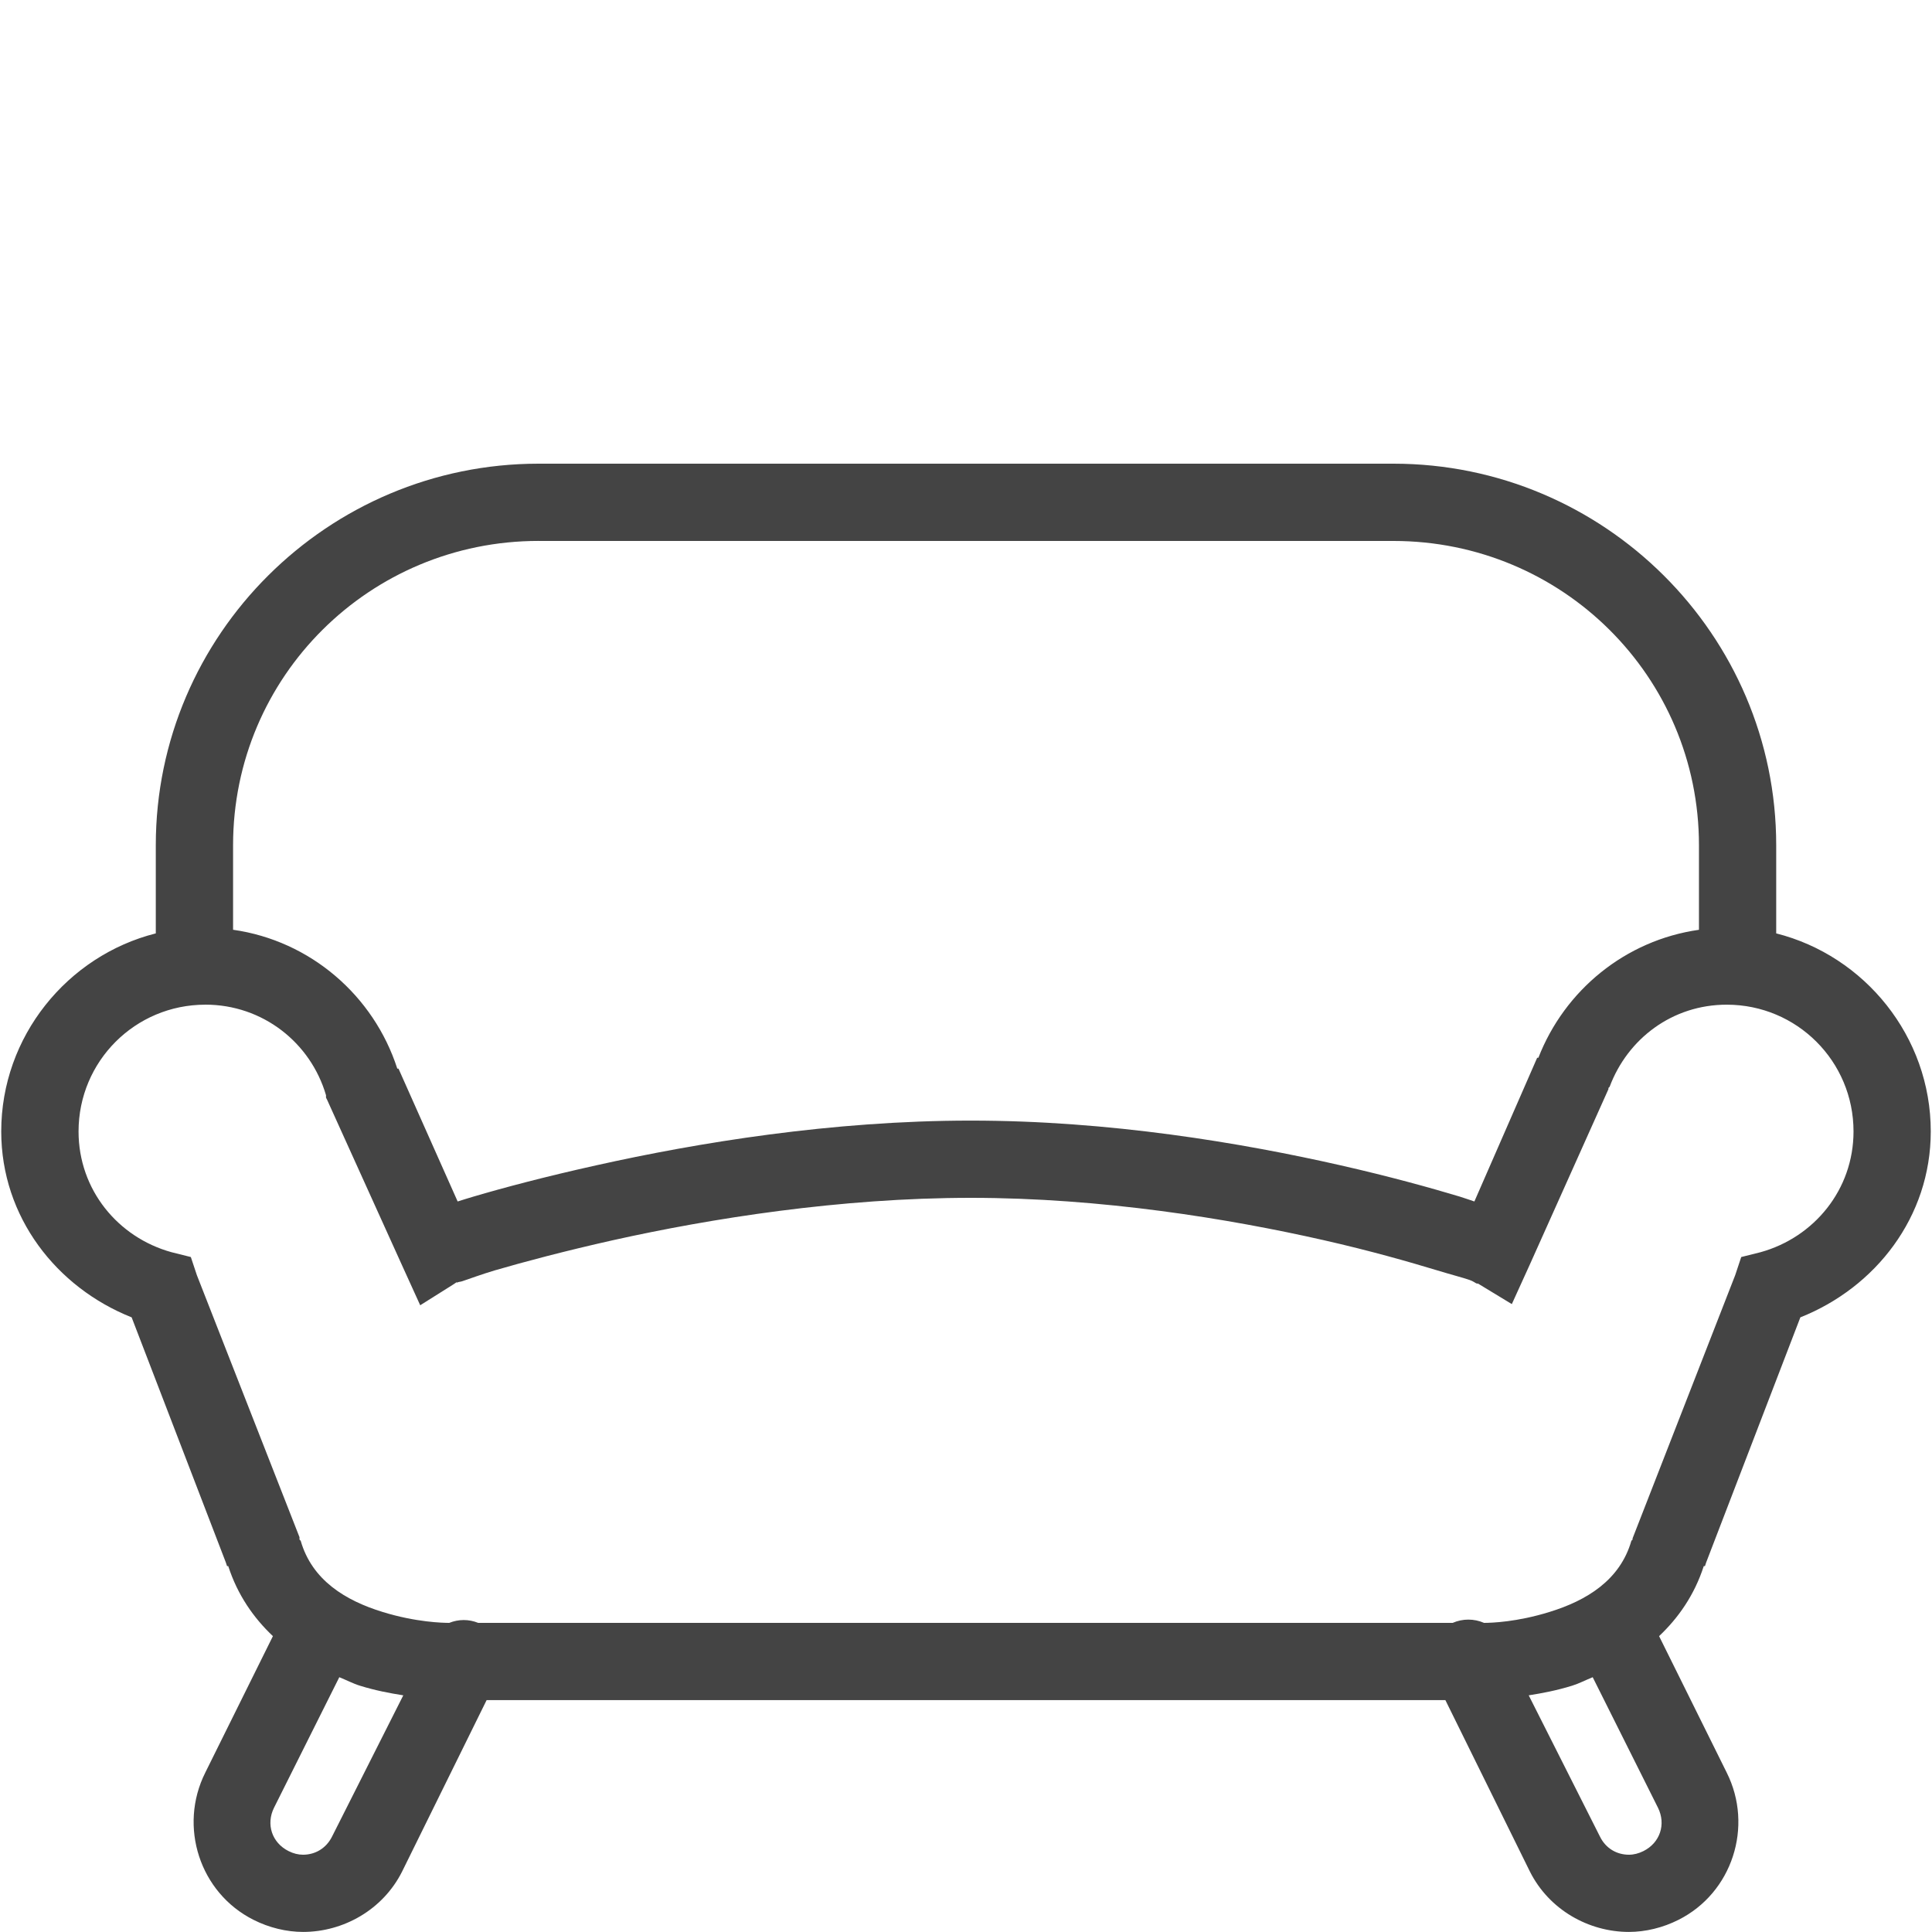
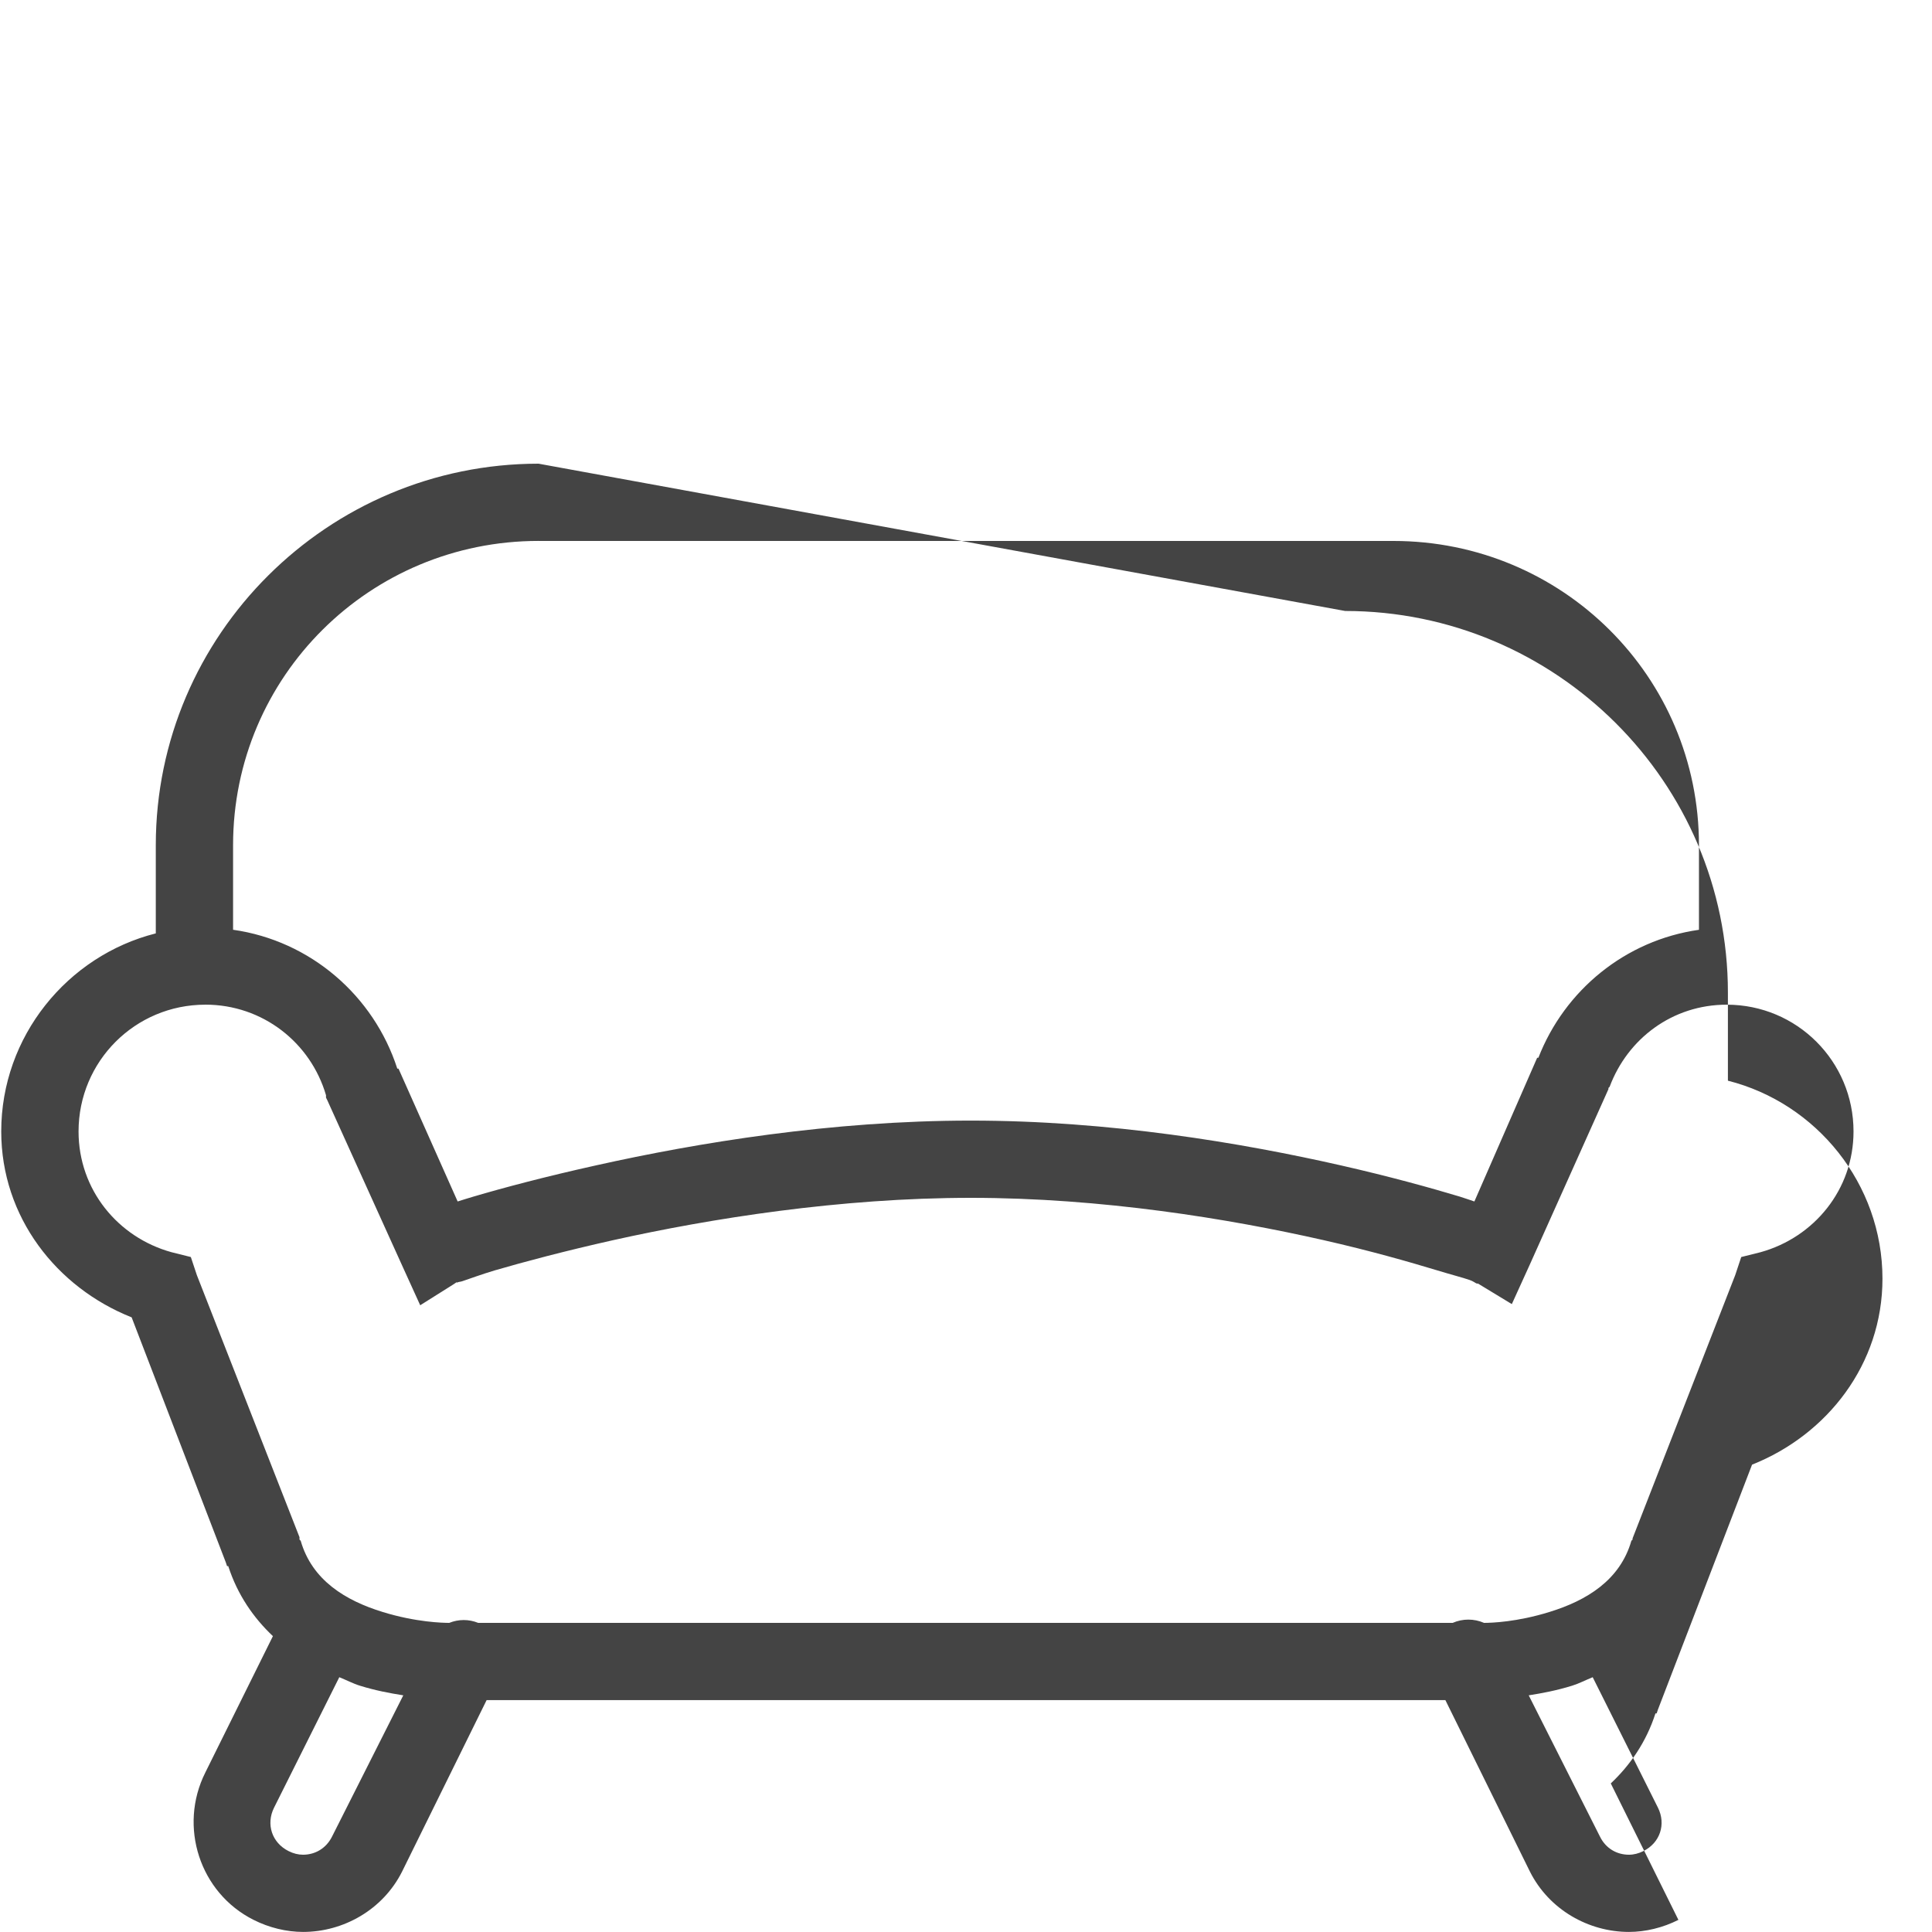
<svg xmlns="http://www.w3.org/2000/svg" viewBox="0,0,256,256" width="100px" height="100px" fill-rule="nonzero">
  <g fill="#444444" fill-rule="nonzero" stroke="none" stroke-width="1" stroke-linecap="butt" stroke-linejoin="miter" stroke-miterlimit="10" stroke-dasharray="" stroke-dashoffset="0" font-family="none" font-weight="none" font-size="none" text-anchor="none" style="mix-blend-mode: normal">
    <g transform="scale(5.12,5.12)">
-       <path d="M13.938,12c-5.449,0 -9.906,4.426 -9.906,9.875v2.281c-2.289,0.578 -4,2.668 -4,5.125c0,2.215 1.43,4.039 3.375,4.812l2.438,6.344l0.031,0.094h0.031c0.242,0.75 0.66,1.344 1.156,1.812l-1.75,3.531c-0.699,1.395 -0.145,3.113 1.25,3.812c0.402,0.203 0.852,0.312 1.281,0.312c1.043,0 2.066,-0.574 2.562,-1.562l2.188,-4.438h24.812l2.188,4.438c0.496,0.988 1.52,1.562 2.562,1.562c0.43,0 0.879,-0.109 1.281,-0.312c1.395,-0.699 1.949,-2.418 1.25,-3.812l-1.75,-3.531c0.496,-0.469 0.914,-1.062 1.156,-1.812h0.031l0.031,-0.094l2.438,-6.344c1.945,-0.773 3.375,-2.598 3.375,-4.812c0,-2.457 -1.711,-4.547 -4,-5.125v-2.281c0,-5.449 -4.457,-9.875 -9.906,-9.875zM13.938,14h22.125c4.367,0 7.906,3.508 7.906,7.875v2.188c-1.906,0.27 -3.477,1.566 -4.156,3.312h-0.031l-1.625,3.719c-0.133,-0.043 -0.211,-0.074 -0.375,-0.125c-0.754,-0.227 -1.82,-0.523 -3.094,-0.812c-2.551,-0.578 -5.965,-1.156 -9.562,-1.156c-3.598,0 -7.078,0.574 -9.688,1.156c-1.305,0.289 -2.41,0.582 -3.188,0.812c-0.176,0.051 -0.266,0.082 -0.406,0.125l-1.531,-3.438h-0.031c-0.609,-1.887 -2.246,-3.309 -4.25,-3.594v-2.188c0,-4.367 3.539,-7.875 7.906,-7.875zM5.312,26c1.488,0 2.727,0.984 3.125,2.344v0.062l0.031,0.062l1.938,4.281l0.469,1.031l0.844,-0.531l0.094,-0.062c0.016,-0.012 0,0.02 0.031,0c0.039,-0.016 0.07,-0.012 0.125,-0.031c0.199,-0.066 0.477,-0.172 0.844,-0.281c0.738,-0.215 1.805,-0.5 3.062,-0.781c2.512,-0.559 5.867,-1.094 9.25,-1.094c3.383,0 6.676,0.539 9.125,1.094c1.223,0.277 2.227,0.566 2.938,0.781c0.355,0.109 0.652,0.184 0.844,0.25c0.094,0.031 0.145,0.078 0.188,0.094h0.031l0.875,0.531l0.469,-1.031l2.031,-4.531v-0.031l0.031,-0.031c0.465,-1.242 1.621,-2.125 3.031,-2.125c1.816,0 3.281,1.465 3.281,3.281c0,1.508 -1.023,2.742 -2.406,3.125l-0.5,0.125l-0.156,0.469l-2.656,6.812v0.031l-0.031,0.031c-0.293,1.02 -1.156,1.547 -2.125,1.844c-0.832,0.258 -1.492,0.281 -1.688,0.281c-0.258,-0.113 -0.555,-0.113 -0.812,0h-25.219c-0.242,-0.098 -0.508,-0.098 -0.75,0c-0.164,0 -0.859,-0.016 -1.719,-0.281c-0.969,-0.297 -1.832,-0.824 -2.125,-1.844l-0.031,-0.031v-0.062l-2.656,-6.781l-0.156,-0.469l-0.5,-0.125c-1.387,-0.383 -2.406,-1.617 -2.406,-3.125c0,-1.816 1.465,-3.281 3.281,-3.281zM8.781,43.406c0.176,0.07 0.363,0.168 0.531,0.219c0.402,0.125 0.777,0.195 1.125,0.25l-1.844,3.656c-0.152,0.305 -0.438,0.469 -0.75,0.469c-0.125,0 -0.25,-0.031 -0.375,-0.094c-0.43,-0.215 -0.59,-0.695 -0.375,-1.125zM41.219,43.406l1.688,3.375c0.215,0.43 0.055,0.91 -0.375,1.125c-0.125,0.062 -0.25,0.094 -0.375,0.094c-0.312,0 -0.598,-0.16 -0.75,-0.469l-1.844,-3.656c0.348,-0.055 0.723,-0.125 1.125,-0.25c0.168,-0.051 0.355,-0.148 0.531,-0.219z" />
+       <path d="M13.938,12c-5.449,0 -9.906,4.426 -9.906,9.875v2.281c-2.289,0.578 -4,2.668 -4,5.125c0,2.215 1.43,4.039 3.375,4.812l2.438,6.344l0.031,0.094h0.031c0.242,0.75 0.66,1.344 1.156,1.812l-1.75,3.531c-0.699,1.395 -0.145,3.113 1.25,3.812c0.402,0.203 0.852,0.312 1.281,0.312c1.043,0 2.066,-0.574 2.562,-1.562l2.188,-4.438h24.812l2.188,4.438c0.496,0.988 1.52,1.562 2.562,1.562c0.43,0 0.879,-0.109 1.281,-0.312l-1.75,-3.531c0.496,-0.469 0.914,-1.062 1.156,-1.812h0.031l0.031,-0.094l2.438,-6.344c1.945,-0.773 3.375,-2.598 3.375,-4.812c0,-2.457 -1.711,-4.547 -4,-5.125v-2.281c0,-5.449 -4.457,-9.875 -9.906,-9.875zM13.938,14h22.125c4.367,0 7.906,3.508 7.906,7.875v2.188c-1.906,0.27 -3.477,1.566 -4.156,3.312h-0.031l-1.625,3.719c-0.133,-0.043 -0.211,-0.074 -0.375,-0.125c-0.754,-0.227 -1.82,-0.523 -3.094,-0.812c-2.551,-0.578 -5.965,-1.156 -9.562,-1.156c-3.598,0 -7.078,0.574 -9.688,1.156c-1.305,0.289 -2.41,0.582 -3.188,0.812c-0.176,0.051 -0.266,0.082 -0.406,0.125l-1.531,-3.438h-0.031c-0.609,-1.887 -2.246,-3.309 -4.25,-3.594v-2.188c0,-4.367 3.539,-7.875 7.906,-7.875zM5.312,26c1.488,0 2.727,0.984 3.125,2.344v0.062l0.031,0.062l1.938,4.281l0.469,1.031l0.844,-0.531l0.094,-0.062c0.016,-0.012 0,0.02 0.031,0c0.039,-0.016 0.07,-0.012 0.125,-0.031c0.199,-0.066 0.477,-0.172 0.844,-0.281c0.738,-0.215 1.805,-0.5 3.062,-0.781c2.512,-0.559 5.867,-1.094 9.25,-1.094c3.383,0 6.676,0.539 9.125,1.094c1.223,0.277 2.227,0.566 2.938,0.781c0.355,0.109 0.652,0.184 0.844,0.25c0.094,0.031 0.145,0.078 0.188,0.094h0.031l0.875,0.531l0.469,-1.031l2.031,-4.531v-0.031l0.031,-0.031c0.465,-1.242 1.621,-2.125 3.031,-2.125c1.816,0 3.281,1.465 3.281,3.281c0,1.508 -1.023,2.742 -2.406,3.125l-0.5,0.125l-0.156,0.469l-2.656,6.812v0.031l-0.031,0.031c-0.293,1.02 -1.156,1.547 -2.125,1.844c-0.832,0.258 -1.492,0.281 -1.688,0.281c-0.258,-0.113 -0.555,-0.113 -0.812,0h-25.219c-0.242,-0.098 -0.508,-0.098 -0.75,0c-0.164,0 -0.859,-0.016 -1.719,-0.281c-0.969,-0.297 -1.832,-0.824 -2.125,-1.844l-0.031,-0.031v-0.062l-2.656,-6.781l-0.156,-0.469l-0.5,-0.125c-1.387,-0.383 -2.406,-1.617 -2.406,-3.125c0,-1.816 1.465,-3.281 3.281,-3.281zM8.781,43.406c0.176,0.07 0.363,0.168 0.531,0.219c0.402,0.125 0.777,0.195 1.125,0.25l-1.844,3.656c-0.152,0.305 -0.438,0.469 -0.75,0.469c-0.125,0 -0.25,-0.031 -0.375,-0.094c-0.43,-0.215 -0.59,-0.695 -0.375,-1.125zM41.219,43.406l1.688,3.375c0.215,0.43 0.055,0.91 -0.375,1.125c-0.125,0.062 -0.25,0.094 -0.375,0.094c-0.312,0 -0.598,-0.16 -0.75,-0.469l-1.844,-3.656c0.348,-0.055 0.723,-0.125 1.125,-0.25c0.168,-0.051 0.355,-0.148 0.531,-0.219z" />
    </g>
  </g>
</svg>